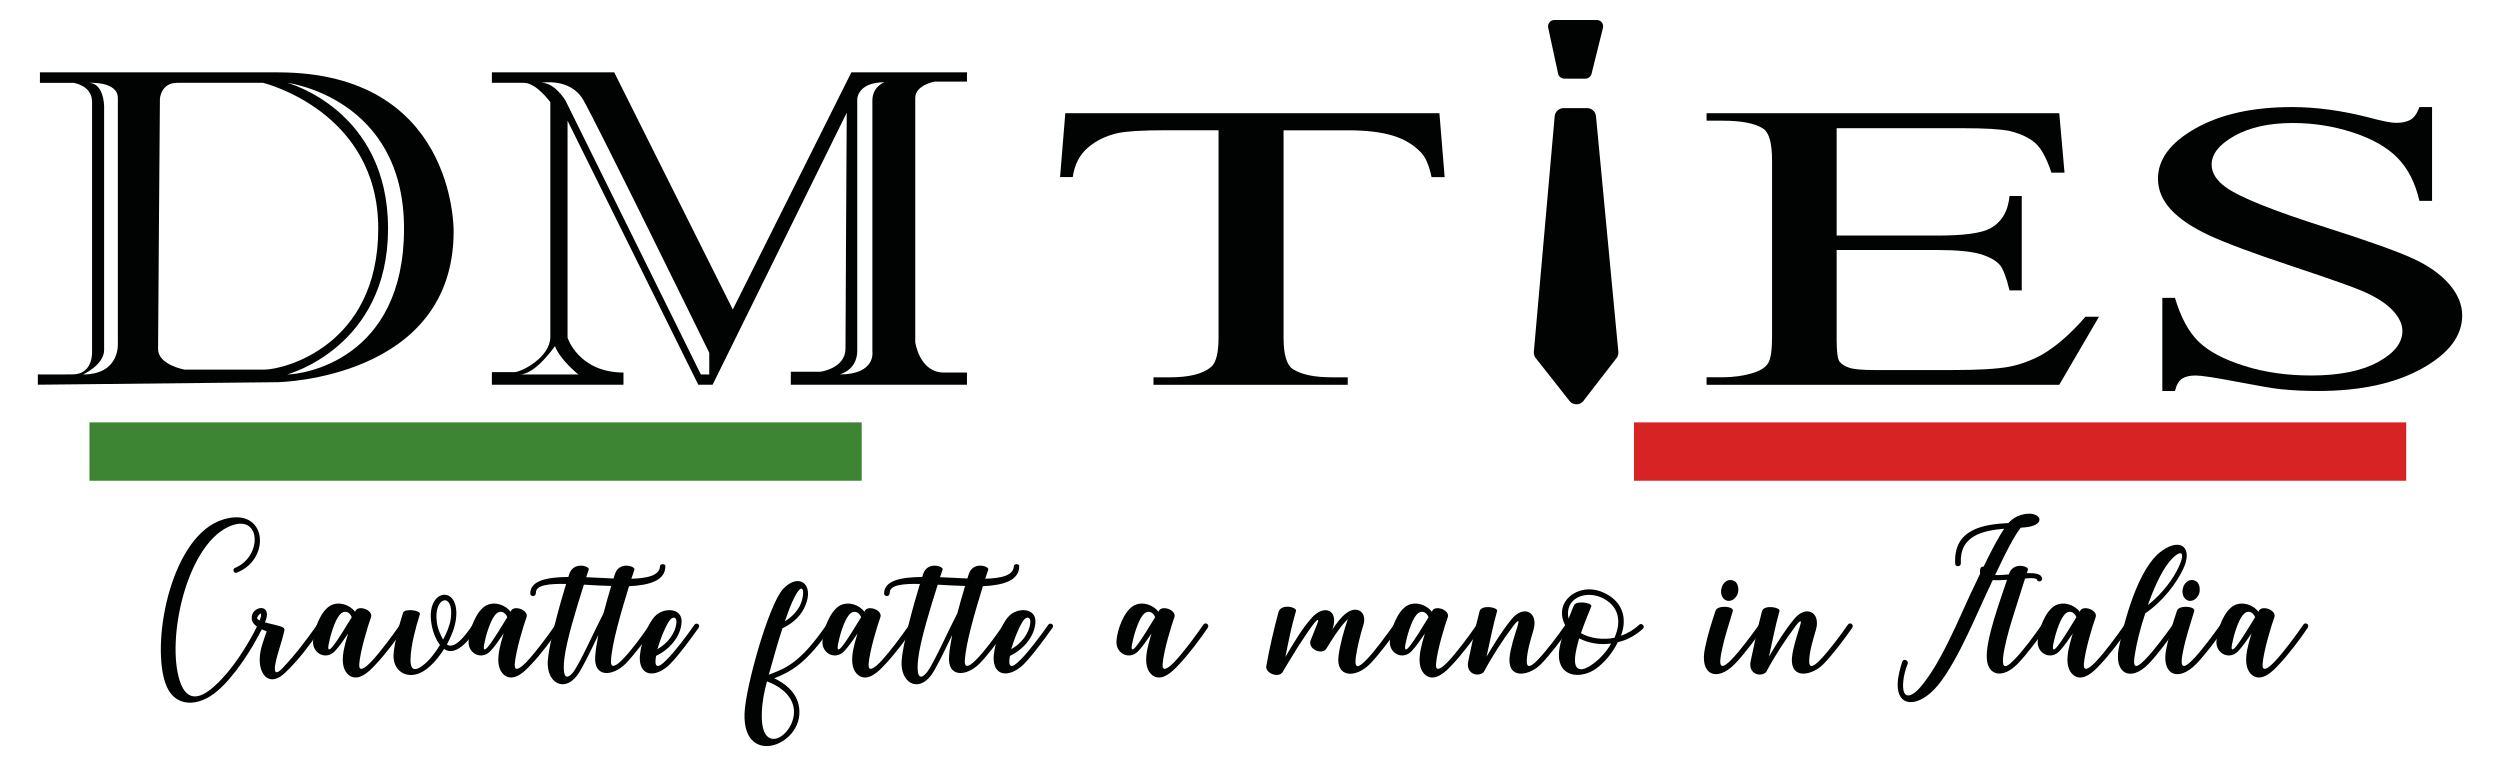
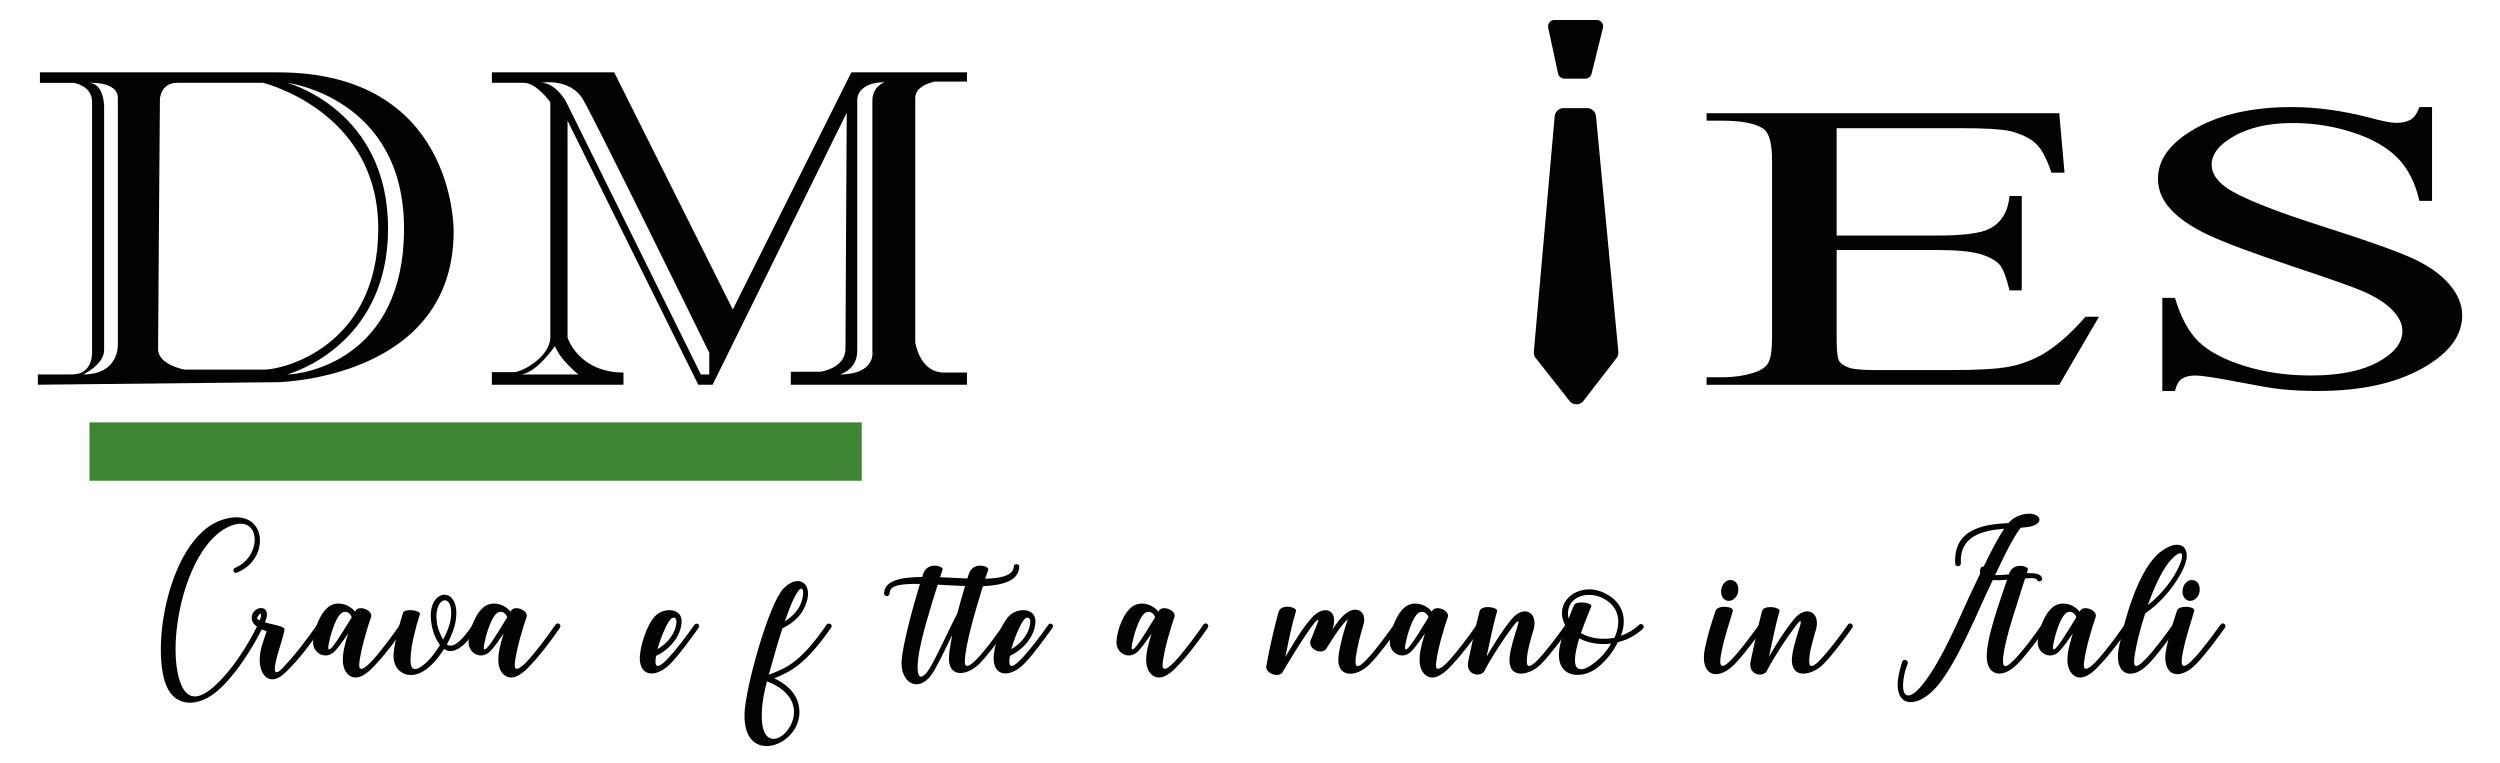
<svg xmlns="http://www.w3.org/2000/svg" version="1.1" id="Livello_1" x="0px" y="0px" viewBox="0 0 1080 329.72" style="enable-background:new 0 0 1080 329.72;" xml:space="preserve">
  <style type="text/css">
	.st0{fill:#3E8533;}
	.st1{fill:#D82324;}
	.st2{fill:#FFFFFF;}
	.st3{fill:#010202;}
	.st4{fill:none;stroke:#010202;stroke-width:0.5;stroke-miterlimit:10;}
	.st5{fill:none;stroke:#FFFFFF;stroke-width:0.25;stroke-miterlimit:10;}
	.st6{fill:#4D4C4C;}
</style>
  <g>
    <path class="st3" d="M94.03,298.38c-8.13,7.13-19.16,7.91-22.84-4.01c-5.79-18.94,3.23-63.4,25.29-69.97   c18.94-5.79,20.83,17.05,5.91,22.95c-1.34,0.67-2.23-1.45-0.89-2.01c12.26-5.01,11.37-24.62-3.12-17.6   c-18.05,8.8-26.52,48.58-20.72,66.41c3.23,9.92,9.58,7.35,15.49,1.78c6.69-6.02,13.59-16.49,18.27-26.07   c0.56-1.23,2.79-0.11,2.12,1.11C108.62,281,101.05,292.36,94.03,298.38z" />
    <path class="st3" d="M122.33,271.08c0.56,0.33,0.67,0.89,0.45,1.67c-1.11,4.9-2.9,9.25-3.79,13.93c-0.56,2.9-0.45,5.68,3.12,1.89   c5.68-6.02,10.03-11.81,14.93-18.72c0.89-1.34,2.9,0,2,1.34c-5.01,7.02-9.69,13.59-15.82,19.39c-6.46,6.24-11.03,1.45-11.03-5.57   c0-4.57,1.78-8.47,3.01-12.26c-2.79-1.11-6.57-2.56-6.46-6.02c0.11-4.57,7.58-6.13,6.46-0.11c-0.22,0.78-0.45,1.67-0.78,2.23   C116.2,269.41,120.99,270.3,122.33,271.08z M112.74,266.18c0.45-2.56-1.45-0.11-1.67,0.78c0,0.45,0.33,0.67,1.11,1.11   L112.74,266.18z" />
    <path class="st3" d="M160.32,266.51c-1.34,3.68-4.68,14.6-5.13,20.39c-0.22,3.45,2.12,2.12,5.13-1   c4.12-4.34,9.25-11.36,12.48-16.04c0.89-1.34,2.79,0,1.89,1.34c-3.23,4.79-8.47,11.81-12.81,16.27c-2.45,2.67-7.13,7.24-11.14,4.23   c-4.9-3.9-1.78-13.15-0.33-18.05c-1.89,2.79-3.9,5.68-5.79,7.69c-3.9,4.01-9.8,0.89-9.36-4.46c0.33-4.9,3.23-13.04,7.69-15.38   c3.68-1.78,8.13-0.22,10.47,2.79C154.3,261.05,161.21,263.39,160.32,266.51z M141.93,278.54c-0.33,1.78-0.11,3.01,1.67,0.89   c2.56-3.12,6.35-9.58,8.36-12.81c-0.89-2.34-3.34-3.34-5.24-1C144.5,268.29,142.6,274.87,141.93,278.54z" />
    <path class="st3" d="M177.36,284.34c-0.22,4.01,0.89,6.35,5.01,3.34c3.01-2.12,5.79-5.91,7.69-9.03c-1.34-1.78-3.01-4.9-3.68-9.25   c-2.56-15.49,12.59-17.05,10.58-1.89c-0.45,3.68-2.12,7.58-3.9,10.92c3.68,2.67,9.47-6.02,11.14-8.58c0.89-1.34,2.9,0,2.01,1.34   c-2.45,3.9-9.02,13.04-14.37,9.14c-2.23,3.57-5.46,7.58-9.03,9.69c-6.57,4.01-13.82,0.11-12.7-8.36   c0.67-5.68,2.34-11.59,4.01-16.94c0.56-2.01,7.91-1.11,7.24,0.67C179.59,271.08,177.59,278.43,177.36,284.34z M194.75,267.18   c1.56-11.7-7.69-9.69-6.02,1.78c0.45,3.34,1.89,5.68,2.67,7.35C192.96,273.53,194.3,270.3,194.75,267.18z" />
    <path class="st3" d="M227.5,266.51c-1.34,3.68-4.68,14.6-5.13,20.39c-0.22,3.45,2.12,2.12,5.13-1c4.12-4.34,9.25-11.36,12.48-16.04   c0.89-1.34,2.79,0,1.89,1.34c-3.23,4.79-8.47,11.81-12.81,16.27c-2.45,2.67-7.13,7.24-11.14,4.23c-4.9-3.9-1.78-13.15-0.33-18.05   c-1.89,2.79-3.9,5.68-5.79,7.69c-3.9,4.01-9.8,0.89-9.36-4.46c0.33-4.9,3.23-13.04,7.69-15.38c3.68-1.78,8.13-0.22,10.47,2.79   C221.49,261.05,228.39,263.39,227.5,266.51z M209.12,278.54c-0.33,1.78-0.11,3.01,1.67,0.89c2.56-3.12,6.35-9.58,8.36-12.81   c-0.89-2.34-3.34-3.34-5.24-1C211.68,268.29,209.79,274.87,209.12,278.54z" />
-     <path class="st3" d="M245.55,249.24l0.33-1.11c1.78-5.79,8.91-3.57,8.47-2.12l-1.11,3.34c3.9,0.11,8.02,0.45,11.81,0.56l0.56-1.78   c1.78-5.79,8.8-3.57,8.47-2.12c-0.33,1.23-0.89,2.56-1.34,4.01c7.13-0.22,12.26-1.45,12.37-5.46c0.11-1.11,2.34-1.11,2.34,0   c0,6.24-6.8,8.25-15.71,8.69c-3.23,10.47-7.58,25.18-7.8,32.42c-0.11,2.34,1.11,3.12,4.79-0.56c3.9-3.9,8.69-10.47,11.92-15.26   c1.11-1.23,2.9,0,2.01,1.23c-3.45,4.79-8.36,11.48-12.37,15.6c-5.68,5.68-13.93,6.13-13.15-3.23c0.11-2.34,0.67-5.57,1.34-9.14   c-3.34,6.91-7.13,14.93-9.25,17.6c-5.79,7.47-13.26,2.79-12.59-6.57c0.56-7.24,4.9-23.29,7.91-33.09   c-7.58-0.11-13.04,0.45-13.04,3.79c0,2.01-2.45,1.78-2.45,0.33C229.17,250.69,236.42,249.35,245.55,249.24z M252.24,252.58   c-3.12,9.81-7.58,24.18-8.47,32.2c-0.56,4.79-0.33,10.58,3.79,5.68c2.9-3.68,9.58-18.72,13.15-25.51   c1.11-4.12,2.23-8.25,3.34-11.81C260.15,253.03,256.14,252.81,252.24,252.58z" />
    <path class="st3" d="M287.89,285.12c3.9-3.9,8.8-10.47,12.14-15.26c0.89-1.11,2.67,0,1.78,1.34c-3.34,4.68-8.25,11.48-12.26,15.6   c-5.79,5.79-12.7,5.79-13.15-1.78c-0.22-5.24,3.01-15.15,6.57-18.83c3.9-4.01,11.81-3.57,11.48,2.56   c-0.33,6.35-5.35,11.92-11.03,14.6C282.54,288.24,283.88,289.24,287.89,285.12z M292.24,268.74c0.11-2.12-1.67-3.01-3.45,0   c-2.01,3.34-3.68,7.91-4.79,11.7C288.22,278.1,291.9,273.64,292.24,268.74z" />
    <path class="st3" d="M338.03,271.41c-2.23,6.69-4.01,13.37-5.91,20.06c7.69-2.9,13.82-5.35,24.96-21.62c0.89-1.11,2.9,0,2,1.23   c-11.03,15.93-17.49,19.05-24.62,21.95c4.79,2.23,9.14,5.79,10.47,11.14c4.23,17.16-24.18,28.52-23.29,4.01   c0.45-11.48,10.47-47.13,16.71-53.82c6.8-7.13,13.59-2.01,9.47,7.46C346.38,265.29,343.26,268.96,338.03,271.41z M329.11,308.07   c-0.78,20.72,16.38,8.25,13.59-3.12c-1.34-5.35-6.46-8.8-11.37-10.58C330.12,298.82,329.22,303.39,329.11,308.07z M345.83,261.05   c2.01-4.57,1.45-11.03-2.67-2.9c-1.34,2.45-2.67,6.24-4.12,10.25C342.48,266.29,344.71,263.62,345.83,261.05z" />
-     <path class="st3" d="M380.37,266.51c-1.34,3.68-4.68,14.6-5.13,20.39c-0.22,3.45,2.12,2.12,5.13-1   c4.12-4.34,9.25-11.36,12.48-16.04c0.89-1.34,2.79,0,1.89,1.34c-3.23,4.79-8.47,11.81-12.81,16.27c-2.45,2.67-7.13,7.24-11.14,4.23   c-4.9-3.9-1.78-13.15-0.33-18.05c-1.89,2.79-3.9,5.68-5.79,7.69c-3.9,4.01-9.8,0.89-9.36-4.46c0.33-4.9,3.23-13.04,7.69-15.38   c3.68-1.78,8.13-0.22,10.47,2.79C374.35,261.05,381.26,263.39,380.37,266.51z M361.98,278.54c-0.33,1.78-0.11,3.01,1.67,0.89   c2.56-3.12,6.35-9.58,8.36-12.81c-0.89-2.34-3.34-3.34-5.24-1C364.54,268.29,362.65,274.87,361.98,278.54z" />
    <path class="st3" d="M398.41,249.24l0.33-1.11c1.78-5.79,8.91-3.57,8.47-2.12l-1.11,3.34c3.9,0.11,8.02,0.45,11.81,0.56l0.56-1.78   c1.78-5.79,8.8-3.57,8.47-2.12c-0.33,1.23-0.89,2.56-1.34,4.01c7.13-0.22,12.26-1.45,12.37-5.46c0.11-1.11,2.34-1.11,2.34,0   c0,6.24-6.8,8.25-15.71,8.69c-3.23,10.47-7.58,25.18-7.8,32.42c-0.11,2.34,1.11,3.12,4.79-0.56c3.9-3.9,8.69-10.47,11.92-15.26   c1.11-1.23,2.9,0,2.01,1.23c-3.45,4.79-8.36,11.48-12.37,15.6c-5.68,5.68-13.93,6.13-13.15-3.23c0.11-2.34,0.67-5.57,1.34-9.14   c-3.34,6.91-7.13,14.93-9.25,17.6c-5.79,7.47-13.26,2.79-12.59-6.57c0.56-7.24,4.9-23.29,7.91-33.09   c-7.58-0.11-13.04,0.45-13.04,3.79c0,2.01-2.45,1.78-2.45,0.33C382.04,250.69,389.28,249.35,398.41,249.24z M405.1,252.58   c-3.12,9.81-7.58,24.18-8.47,32.2c-0.56,4.79-0.33,10.58,3.79,5.68c2.9-3.68,9.58-18.72,13.15-25.51   c1.11-4.12,2.23-8.25,3.34-11.81C413.01,253.03,409,252.81,405.1,252.58z" />
    <path class="st3" d="M440.75,285.12c3.9-3.9,8.8-10.47,12.14-15.26c0.89-1.11,2.67,0,1.78,1.34c-3.34,4.68-8.25,11.48-12.26,15.6   c-5.79,5.79-12.7,5.79-13.15-1.78c-0.22-5.24,3.01-15.15,6.57-18.83c3.9-4.01,11.81-3.57,11.48,2.56   c-0.33,6.35-5.35,11.92-11.03,14.6C435.4,288.24,436.74,289.24,440.75,285.12z M445.1,268.74c0.11-2.12-1.67-3.01-3.45,0   c-2.01,3.34-3.68,7.91-4.79,11.7C441.09,278.1,444.76,273.64,445.1,268.74z" />
    <path class="st3" d="M507.38,266.51c-1.34,3.68-4.68,14.6-5.13,20.39c-0.22,3.45,2.12,2.12,5.13-1   c4.12-4.34,9.25-11.36,12.48-16.04c0.89-1.34,2.79,0,1.89,1.34c-3.23,4.79-8.47,11.81-12.81,16.27c-2.45,2.67-7.13,7.24-11.14,4.23   c-4.9-3.9-1.78-13.15-0.33-18.05c-1.89,2.79-3.9,5.68-5.79,7.69c-3.9,4.01-9.8,0.89-9.36-4.46c0.33-4.9,3.23-13.04,7.69-15.38   c3.68-1.78,8.13-0.22,10.47,2.79C501.36,261.05,508.27,263.39,507.38,266.51z M488.99,278.54c-0.33,1.78-0.11,3.01,1.67,0.89   c2.56-3.12,6.35-9.58,8.36-12.81c-0.89-2.34-3.34-3.34-5.24-1C491.56,268.29,489.66,274.87,488.99,278.54z" />
    <path class="st3" d="M555.29,283.78c3.12-5.24,7.13-12.15,11.14-16.6c5.46-6.46,12.26-3.79,9.14,4.79   c1.45-2.12,3.68-5.46,6.24-7.24c4.46-3.23,8.91-0.33,7.13,5.35c-1.34,4.35-2.56,9.25-3.23,13.82c-0.67,5.12,1,4.79,4.46,1.23   c3.9-3.9,8.58-10.58,12.03-15.26c0.89-1.34,2.9,0,2.01,1.34c-3.45,4.79-8.36,11.48-12.37,15.6c-6.13,6.24-14.82,6.02-13.59-3.45   c0.67-5.12,2.34-11.03,4.01-15.93c-3.45,3.34-6.91,8.91-9.36,12.92c-1.78,2.56-7.69,0.33-6.8-3.45l3.01-7.58   c0.67-1.67,0.45-2.23-1.23-0.33c-4.9,6.46-9.58,14.26-13.82,21.39c-1.78,2.67-7.47,0.45-7.02-2.56c1.34-7.8,3.34-16.16,5.24-23.29   c1-4.01,8.25-2.23,7.58-0.56C557.96,270.3,556.62,277.1,555.29,283.78z" />
    <path class="st3" d="M625.48,266.51c-1.34,3.68-4.68,14.6-5.13,20.39c-0.22,3.45,2.12,2.12,5.13-1   c4.12-4.34,9.25-11.36,12.48-16.04c0.89-1.34,2.79,0,1.89,1.34c-3.23,4.79-8.47,11.81-12.81,16.27c-2.45,2.67-7.13,7.24-11.14,4.23   c-4.9-3.9-1.78-13.15-0.33-18.05c-1.89,2.79-3.9,5.68-5.79,7.69c-3.9,4.01-9.8,0.89-9.36-4.46c0.33-4.9,3.23-13.04,7.69-15.38   c3.68-1.78,8.13-0.22,10.47,2.79C619.46,261.05,626.37,263.39,625.48,266.51z M607.1,278.54c-0.33,1.78-0.11,3.01,1.67,0.89   c2.56-3.12,6.35-9.58,8.36-12.81c-0.89-2.34-3.34-3.34-5.24-1C609.66,268.29,607.77,274.87,607.1,278.54z" />
    <path class="st3" d="M642.19,283.67c3.23-5.46,6.68-11.14,10.7-16.04c5.35-6.69,11.81-3.12,9.58,4.46   c-1.23,4.23-2.79,9.25-2.9,13.37c-0.11,3.57,2.01,2.45,4.68-0.33c3.79-3.9,8.8-10.58,12.03-15.26c0.89-1.34,2.79,0,1.89,1.34   c-3.34,4.79-8.36,11.48-12.37,15.6c-4.68,4.9-14.26,7.13-13.7-2.45c0.33-4.12,2.23-9.92,3.34-13.37c0.78-2.56,1-4.01-1.56-0.78   c-4.57,6.02-9.47,13.59-12.92,20.17c-2.56,2.34-7.8,0.67-6.69-4.68c1.45-7.13,3.12-14.71,4.9-21.62c0.78-3.01,8.02-1.78,7.58-0.11   C644.98,270.19,643.64,277.1,642.19,283.67z" />
    <path class="st3" d="M673.5,284.45c-0.45-4.34,1.56-10.03,2.9-13.93c-5.91-10.25,5.35-19.39,16.16-14.6   c8.13,3.57,10.7,10.81,7.69,18.72c2.67-0.89,5.57-2.56,7.91-4.79c1.11-0.89,2.67,0.67,1.56,1.78c-3.34,3.01-6.91,4.9-10.81,5.79   c-2.34,4.79-6.02,9.03-9.47,11.48C683.64,293.03,674.5,292.92,673.5,284.45z M682.97,273.53c4.34,2.45,9.69,2.9,14.48,2.01   c3.23-7.24,1.89-14.04-5.79-17.49c-7.02-3.01-15.93,0.45-14.04,9.25c0.78-1.89,1.45-3.9,2.34-5.79c0.89-2.23,8.13-1.11,7.46,0.45   C685.87,265.84,684.31,269.63,682.97,273.53z M680.41,284.56c-0.33,6.13,3.79,5.13,7.47,2.45c3.01-2.12,6.02-5.24,8.13-9.02   c-4.57,0.67-9.58,0-13.82-2.23C681.63,277.88,680.52,281.55,680.41,284.56z" />
    <path class="st3" d="M743.8,281.11c-0.89,4.35-1.78,9.92,4.01,4.01c3.9-3.9,8.69-10.58,12.14-15.26c0.89-1.34,2.79,0,1.89,1.34   c-3.45,4.79-8.36,11.48-12.37,15.6c-7.91,8.13-15.38,4.68-12.92-6.8c1.11-5.57,2.79-10.81,4.57-16.16   c0.78-2.56,8.02-2.01,7.47,0.11C746.92,269.63,745.03,275.09,743.8,281.11z M750.82,256.04c-0.56,2.12-2.56,4.01-4.79,3.45   c-2.23-0.67-2.9-3.34-2.34-5.35c0.45-2.12,2.34-4.12,4.79-3.45C750.71,251.25,751.27,253.92,750.82,256.04z" />
    <path class="st3" d="M764.19,283.67c3.23-5.46,6.68-11.14,10.7-16.04c5.35-6.69,11.81-3.12,9.58,4.46   c-1.23,4.23-2.79,9.25-2.9,13.37c-0.11,3.57,2.01,2.45,4.68-0.33c3.79-3.9,8.8-10.58,12.03-15.26c0.89-1.34,2.79,0,1.89,1.34   c-3.34,4.79-8.36,11.48-12.37,15.6c-4.68,4.9-14.26,7.13-13.7-2.45c0.33-4.12,2.23-9.92,3.34-13.37c0.78-2.56,1-4.01-1.56-0.78   c-4.57,6.02-9.47,13.59-12.92,20.17c-2.56,2.34-7.8,0.67-6.69-4.68c1.45-7.13,3.12-14.71,4.9-21.62c0.78-3.01,8.02-1.78,7.58-0.11   C766.98,270.19,765.64,277.1,764.19,283.67z" />
    <path class="st3" d="M844.64,243.45c-0.78-15.15,12.59-16.94,22.95-17.49c1.67-1.78,3.45-2.9,5.35-3.45   c7.8-2.45,11.36,3.23,4.34,4.9c-1.23,0.33-2.67,0.45-4.34,0.56c-4.12,5.24-9.69,17.49-15.71,30.42   c-5.01,10.81-14.37,33.31-23.17,40.89c-7.46,6.57-15.38,5.46-14.15-5.68c0.33-2.23,0.89-4.9,1.89-7.8   c0.45-1.45,2.79-0.56,2.34,0.89c-1.11,2.79-1.67,5.24-1.89,7.35c-1,9.36,4.12,7.35,8.8,1c7.8-9.92,14.49-26.07,19.83-37.66   c5.57-11.81,10.81-22.84,14.93-28.97c-9.03,0.78-19.39,2.9-18.72,14.93C847.09,245.01,844.64,245.01,844.64,243.45z" />
    <path class="st3" d="M875.61,247.57c3.57,0,6.13,0.22,6.57,2.23c0.33,1.45-2.01,1.89-2.23,0.56c-0.22-0.56-2.23-0.78-5.12-0.45   c-3.34,10.92-8.47,25.07-9.47,33.98c-0.33,3.45,0,6.02,4.57,1.34c4.01-4.01,8.8-10.58,12.15-15.38c0.89-1.11,2.79,0,1.89,1.34   c-3.45,4.79-8.36,11.48-12.37,15.6c-6.46,6.57-12.59,5.01-13.26-1.78c-0.89-8.13,6.02-26.29,8.69-34.54   c-3.45,0.22-13.26,1.23-11.48-4.9c0.45-1.34,2.67-0.89,2.23,0.67c-1,3.23,8.47,2.01,10.03,1.89c1.78-5.68,8.69-3.45,8.25-2.12   C875.94,246.68,875.72,247.13,875.61,247.57z" />
    <path class="st3" d="M905.36,266.51c-1.34,3.68-4.68,14.6-5.13,20.39c-0.22,3.45,2.12,2.12,5.13-1   c4.12-4.34,9.25-11.36,12.48-16.04c0.89-1.34,2.79,0,1.89,1.34c-3.23,4.79-8.47,11.81-12.81,16.27c-2.45,2.67-7.13,7.24-11.14,4.23   c-4.9-3.9-1.78-13.15-0.33-18.05c-1.89,2.79-3.9,5.68-5.79,7.69c-3.9,4.01-9.8,0.89-9.36-4.46c0.33-4.9,3.23-13.04,7.69-15.38   c3.68-1.78,8.13-0.22,10.47,2.79C899.34,261.05,906.25,263.39,905.36,266.51z M886.97,278.54c-0.33,1.78-0.11,3.01,1.67,0.89   c2.56-3.12,6.35-9.58,8.36-12.81c-0.89-2.34-3.34-3.34-5.24-1C889.54,268.29,887.64,274.87,886.97,278.54z" />
    <path class="st3" d="M926.75,264.95c-2.23,6.68-3.79,13.26-4.46,17.6c-0.78,4.68-0.67,7.46,4.23,2.56   c3.9-3.9,8.69-10.47,12.15-15.26c0.89-1.11,2.67,0,1.78,1.34c-3.34,4.68-8.25,11.48-12.26,15.6c-7.8,8.02-14.93,4.12-12.92-6.57   c2.12-10.92,8.25-34.88,18.61-42.23c8.25-5.91,13.48-1.34,9.36,7.58C940.45,251.58,934.66,259.6,926.75,264.95z M941.23,244.9   c3.23-7.02,0.67-7.69-3.9-2.45c-4.12,4.9-7.58,13.7-9.47,18.94C934.21,256.48,939.01,249.8,941.23,244.9z" />
    <path class="st3" d="M943.13,281.11c-0.89,4.35-1.78,9.92,4.01,4.01c3.9-3.9,8.69-10.58,12.14-15.26c0.89-1.34,2.79,0,1.89,1.34   c-3.45,4.79-8.36,11.48-12.37,15.6c-7.91,8.13-15.38,4.68-12.92-6.8c1.11-5.57,2.79-10.81,4.57-16.16   c0.78-2.56,8.02-2.01,7.46,0.11C946.25,269.63,944.35,275.09,943.13,281.11z M950.15,256.04c-0.56,2.12-2.56,4.01-4.79,3.45   c-2.23-0.67-2.9-3.34-2.34-5.35c0.45-2.12,2.34-4.12,4.79-3.45C950.04,251.25,950.59,253.92,950.15,256.04z" />
-     <path class="st3" d="M982.57,266.51c-1.34,3.68-4.68,14.6-5.13,20.39c-0.22,3.45,2.12,2.12,5.13-1   c4.12-4.34,9.25-11.36,12.48-16.04c0.89-1.34,2.79,0,1.89,1.34c-3.23,4.79-8.47,11.81-12.81,16.27c-2.45,2.67-7.13,7.24-11.14,4.23   c-4.9-3.9-1.78-13.15-0.33-18.05c-1.89,2.79-3.9,5.68-5.79,7.69c-3.9,4.01-9.8,0.89-9.36-4.46c0.33-4.9,3.23-13.04,7.69-15.38   c3.68-1.78,8.13-0.22,10.47,2.79C976.55,261.05,983.46,263.39,982.57,266.51z M964.18,278.54c-0.33,1.78-0.11,3.01,1.67,0.89   c2.56-3.12,6.35-9.58,8.36-12.81c-0.89-2.34-3.34-3.34-5.24-1C966.75,268.29,964.85,274.87,964.18,278.54z" />
  </g>
  <g>
    <g>
      <rect x="38.65" y="182.47" class="st0" width="333.61" height="25.21" />
-       <rect x="705.88" y="182.47" class="st1" width="333.61" height="25.21" />
    </g>
    <g>
      <g>
        <path class="st3" d="M120.05,31.26c-75.92,0-102.8,0-102.8,0v4.54h14.53c0,0,7.99,1.09,7.99,8.17s0,107.7,0,107.7     s0.73,9.99-8.35,10.08c-9.08,0.09-15.07,0-15.07,0v4.45l103.71-1.09c0,0,75.91-1.33,75.91-65.2     C195.96,97.72,195.97,31.26,120.05,31.26z M35.9,161.76c0,0,9.08-4.15,9.08-10.57c0-6.42,0-105.46,0-105.46s-0.12-9.93-6.66-9.93     c0,0,12.59-0.85,12.59,6.54s0,105.95,0,105.95S52,161.76,35.9,161.76z M114.24,159.67c-8.17,0-34.51,0-34.51,0     s-11.44-2-11.44-8.9s0.79-107.94,0.79-107.94s0.24-7.05,7.51-7.05s37.05,0,37.05,0s49.76,12.08,49.76,62.96     S122.41,159.67,114.24,159.67z M124.05,161.76c0,0,43.59-11.54,43.59-63.03s-43.59-62.96-43.59-62.96s50.49,6.27,50.49,62.99     C174.54,155.49,130.95,161.76,124.05,161.76z" />
        <path class="st3" d="M403.75,35.26h13.99v-4h-49.95L316.57,133.7L265.35,31.26H212.5v4.51c0,0,8.35,0,13.8,0     c5.45,0,11.44,8.38,11.44,8.38v101.47c-0.12,8.96-12.71,15.14-15.44,15.14c-2.72,0-9.81,0-9.81,0v5.45h56.85v-5.27     c-19.44-0.06-24.16-15.07-24.16-15.07V52.15l56.48,114.06h6.18L365.79,48.7c0,0-0.54,93.35-0.54,101.89     c0,8.54-10.72,9.99-10.72,9.99h-12.9v5.63h76.1v-5.27h-9.99c-10.53,0-12.35-13.08-12.35-13.08s0-99.89,0-105.52     S403.75,35.26,403.75,35.26z M249.85,161.76c0,0-22.1,0-25.28,0c6.81,0,15.17-12.26,15.17-12.26     C241.92,155.43,249.85,161.76,249.85,161.76z M306.4,161.76h-3.63L244.28,43.43c0,0-4.64-7.87-10.53-7.66     c0,0,12.53-2.33,18.16,7.29c5.63,9.63,54.49,109.34,54.49,109.34V161.76z M376.87,43.43c0,6.18,0,108.43,0,108.43     s1.63,9.9-14.17,9.9c0,0,7.63-1.73,7.63-10.26c0-8.54,0-108.61,0-108.61s0-7.36,11.81-7.36     C382.13,35.53,376.87,37.26,376.87,43.43z" />
      </g>
      <g>
        <g>
-           <path class="st3" d="M621.83,48.91l2.26,27.6h-5.66c-1.01-4.84-2.45-8.3-4.34-10.39c-3.02-3.35-7.04-5.83-12.07-7.43      c-5.03-1.6-11.63-2.4-19.8-2.4h-27.72v89.61c0,7.23,1.32,11.73,3.96,13.52c3.65,2.39,9.3,3.58,16.97,3.58h6.79v3.24h-83.92      v-3.24h7.17c8.3,0,14.21-1.49,17.73-4.47c2.14-1.86,3.21-6.07,3.21-12.63V56.28h-23.76c-9.3,0-15.91,0.41-19.8,1.23      c-5.03,1.12-9.33,3.22-12.92,6.31c-3.58,3.09-5.75,7.32-6.51,12.68h-5.47l2.26-27.6H621.83z" />
          <path class="st3" d="M793.43,55.39v46.37h43.56c11.32,0,18.85-1.01,22.64-3.02c5.03-2.68,7.86-7.38,8.49-14.08h5.28v40.78h-5.28      c-1.39-5.66-2.78-9.31-4.16-10.95c-1.76-2.01-4.61-3.59-8.58-4.75c-3.95-1.15-10.08-1.73-18.39-1.73h-43.56v38.66      c0,5.21,0.41,8.38,1.23,9.5c0.82,1.12,2.2,2.01,4.15,2.68s5.62,1.01,11.03,1.01h33.57c11.19,0,19.29-0.47,24.33-1.4      c5.03-0.93,9.92-2.74,14.71-5.42c6.03-3.58,12.19-8.97,18.47-16.2h5.84l-17.16,29.38H737.24v-3.24h6.98      c4.65,0,9.05-0.63,13.2-1.9c3.14-0.97,5.28-2.36,6.41-4.19c1.13-1.82,1.7-5.6,1.7-11.34v-76.2c0-7.45-1.26-12.03-3.77-13.74      c-3.52-2.31-9.37-3.47-17.54-3.47h-6.98v-3.24H889.6l2.27,25.69h-5.66c-2.01-6.11-4.28-10.32-6.78-12.62      c-2.52-2.31-6.22-4.1-11.13-5.36c-3.9-0.82-10.75-1.23-20.55-1.23H793.43z" />
          <path class="st3" d="M1050.65,46.22v40.56h-5.47c-1.76-7.75-4.9-13.93-9.42-18.55c-4.53-4.62-10.97-8.28-19.33-11.01      c-8.36-2.72-17-4.08-25.93-4.08c-10.18,0-18.57,1.85-25.17,5.53c-6.6,3.69-9.9,7.84-9.9,12.46c0,3.58,2.07,6.85,6.22,9.83      c6.03,4.32,20.43,10.09,43.19,17.32c18.48,5.89,31.08,10.39,37.8,13.52c6.73,3.13,11.91,6.84,15.56,11.12      c3.65,4.29,5.47,8.73,5.47,13.35c0,8.86-5.81,16.52-17.44,22.96c-11.63,6.45-26.56,9.67-44.79,9.67      c-5.78,0-11.19-0.26-16.21-0.78c-3.02-0.29-9.28-1.36-18.77-3.18c-9.49-1.82-15.49-2.73-18-2.73c-2.39,0-4.31,0.45-5.75,1.34      c-1.45,0.9-2.49,2.68-3.12,5.36h-5.46v-40.22h5.46c2.51,8.42,5.91,14.71,10.19,18.88c4.27,4.17,10.8,7.65,19.61,10.45      c8.79,2.79,18.48,4.19,29.04,4.19c12.07,0,21.66-1.92,28.75-5.75c7.1-3.84,10.66-8.32,10.66-13.46c0-2.91-1.35-5.83-4.06-8.77      s-6.88-5.68-12.54-8.21c-3.77-1.71-14.11-5.38-31.02-11.01c-16.91-5.62-28.94-10.11-36.11-13.46      c-7.17-3.35-12.61-7.04-16.31-11.06c-3.71-4.02-5.56-8.45-5.56-13.29c0-8.42,5.44-15.68,16.31-21.79      c10.87-6.11,24.73-9.16,41.58-9.16c10.56,0,21.75,1.53,33.57,4.58c5.4,1.49,9.24,2.24,11.5,2.24c2.51,0,4.56-0.45,6.13-1.34      c1.58-0.89,2.86-2.72,3.87-5.48H1050.65z" />
        </g>
        <path class="st3" d="M675.49,46.7h10.12c2,0,3.67,1.52,3.86,3.51L699.13,152c0.11,1.14-0.29,2.26-1.09,3.08l-14.24,18.42     c-1.51,1.54-3.98,1.55-5.51,0.03l-14.55-18.45c-0.81-0.81-1.22-1.94-1.12-3.08l9-101.76C671.8,48.24,673.48,46.7,675.49,46.7z" />
        <path class="st3" d="M671.49,8.64h18.33c1.78,0,3.09,1.67,2.66,3.4l-4.93,19.85c-0.3,1.22-1.4,2.08-2.66,2.08h-9.11     c-1.29,0-2.41-0.9-2.68-2.16l-4.29-19.85C668.45,10.25,669.75,8.64,671.49,8.64z" />
      </g>
    </g>
  </g>
</svg>